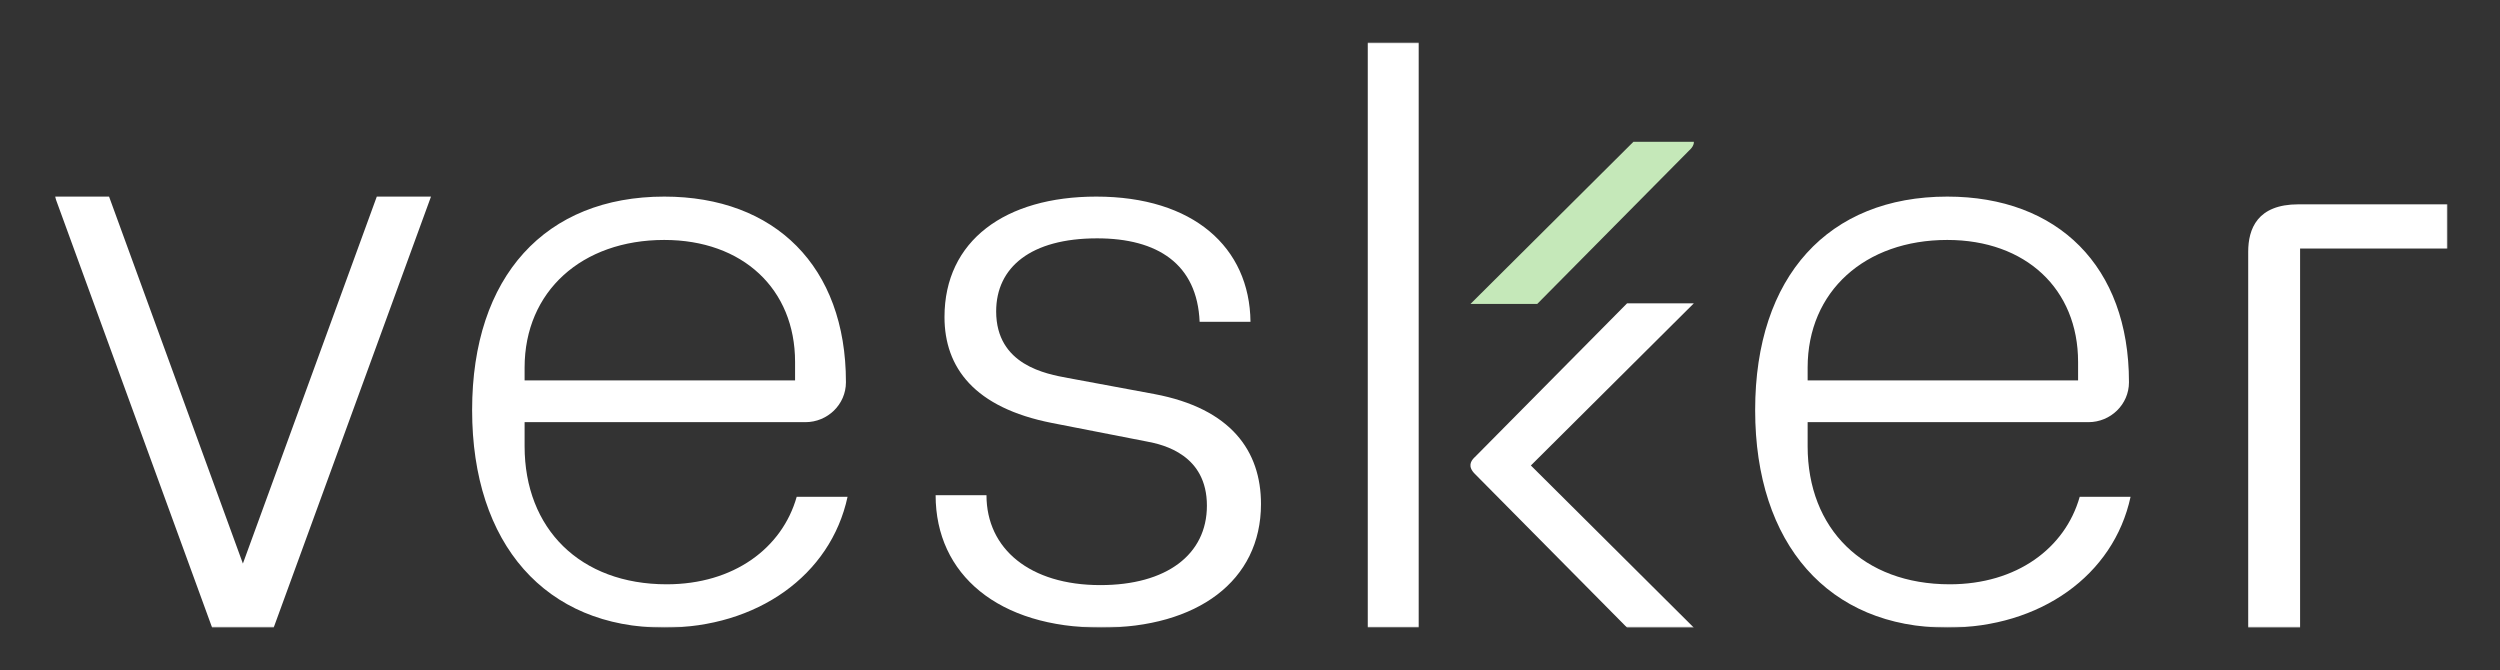
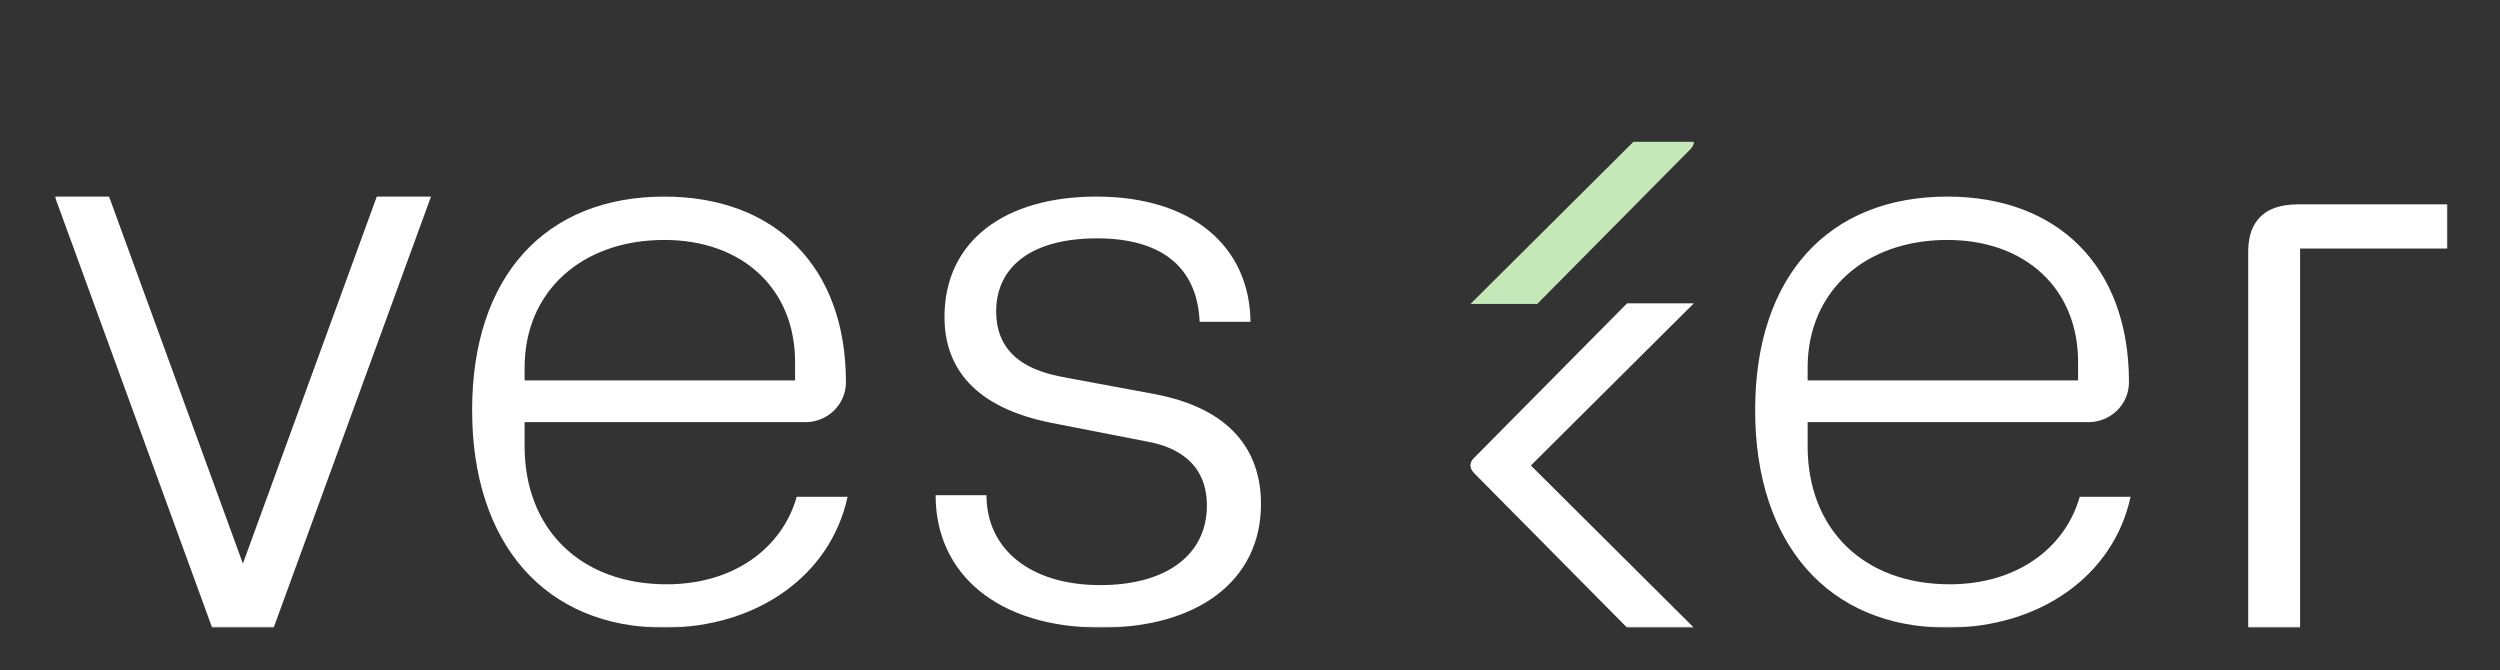
<svg xmlns="http://www.w3.org/2000/svg" xmlns:xlink="http://www.w3.org/1999/xlink" width="1000px" height="268px" viewBox="0 0 1000 268" version="1.1">
  <rect x="0" y="0" width="1000" height="268" fill="#333333" stroke="none" />
  <title>Vesker Logo</title>
  <defs>
    <polygon id="path-1" points="0 0 957 0 957 234 0 234" />
  </defs>
  <g id="Vesker-Logo" stroke="none" stroke-width="1" fill="none" fill-rule="evenodd">
    <g id="Group-10" transform="translate(22, 17)">
      <mask id="mask-2" fill="white">
        <use xlink:href="#path-1" />
      </mask>
      <g id="Clip-2" />
-       <path d="M187.841,130.028 C187.841,99.528 210.771,78.979 243.715,78.979 C275.037,78.979 296.029,98.565 296.029,127.781 L296.029,135.167 L187.841,135.167 L187.841,130.028 Z M244.678,216.718 C210.122,216.718 187.841,194.567 187.841,161.496 L187.841,151.862 L300.175,151.862 C309.041,151.862 316.363,144.768 316.374,135.953 C316.374,135.905 316.374,135.856 316.374,135.807 C316.374,89.575 287.952,61.639 243.715,61.639 C196.235,61.639 166.848,93.425 166.848,147.045 C166.848,200.664 196.235,234.057 243.715,234.057 C280.854,234.057 310.241,213.186 317.023,181.722 L296.678,181.722 C290.859,202.271 271.488,216.718 244.678,216.718 L244.678,216.718 Z" id="Fill-1" fill="#FFFFFF" mask="url(#mask-2)" />
+       <path d="M187.841,130.028 C187.841,99.528 210.771,78.979 243.715,78.979 C275.037,78.979 296.029,98.565 296.029,127.781 L296.029,135.167 L187.841,135.167 L187.841,130.028 Z M244.678,216.718 C210.122,216.718 187.841,194.567 187.841,161.496 L187.841,151.862 L300.175,151.862 C309.041,151.862 316.363,144.768 316.374,135.953 C316.374,135.905 316.374,135.856 316.374,135.807 C316.374,89.575 287.952,61.639 243.715,61.639 C196.235,61.639 166.848,93.425 166.848,147.045 C166.848,200.664 196.235,234.057 243.715,234.057 C280.854,234.057 310.241,213.186 317.023,181.722 L296.678,181.722 C290.859,202.271 271.488,216.718 244.678,216.718 Z" id="Fill-1" fill="#FFFFFF" mask="url(#mask-2)" />
      <path d="M439.768,140.625 L405.212,134.205 C396.495,132.598 376.465,129.066 376.465,107.554 C376.465,89.893 390.353,78.338 416.839,78.338 C441.056,78.338 456.879,88.613 457.852,111.727 L478.197,111.727 C477.873,81.867 455.268,61.639 416.515,61.639 C380.022,61.639 355.797,79.3 355.797,109.802 C355.797,130.028 367.748,146.082 398.754,152.184 L436.536,159.567 C443.64,160.851 460.762,165.028 460.762,185.254 C460.762,204.841 444.613,217.04 418.126,217.04 C390.028,217.04 372.592,202.594 372.592,181.082 L352.249,181.082 C352.249,212.868 377.438,234.057 418.451,234.057 C456.879,234.057 482.393,215.438 482.393,184.61 C482.393,163.421 470.442,146.404 439.768,140.625" id="Fill-3" fill="#FFFFFF" mask="url(#mask-2)" />
-       <polygon id="Fill-4" fill="#FFFFFF" mask="url(#mask-2)" points="525.108 234 545.475 234 545.475 0 525.108 0" />
      <polyline id="Fill-5" fill="#FFFFFF" mask="url(#mask-2)" points="150.399 61.642 87.469 234.046 62.846 234.046 -0.057 61.642 21.625 61.642 75.158 208.425 128.716 61.642 150.399 61.642" />
      <path d="M566.181,104.585 L592.886,104.585 L653.763,43.091 C653.763,43.091 653.993,42.92 654.28,42.577 C654.796,42.006 655.601,41.036 655.543,39.723 L631.364,39.723 L566.181,104.585" id="Fill-6" fill="#C5E8B9" mask="url(#mask-2)" />
      <path d="M628.829,104.331 L567.951,165.825 C567.951,165.825 567.724,165.996 567.436,166.338 C566.516,167.366 564.89,169.517 567.951,172.562 L628.829,234.057 L655.534,234.057 L590.35,169.194 L655.534,104.331 L628.829,104.331" id="Fill-7" fill="#FFFFFF" mask="url(#mask-2)" />
      <path d="M701.055,130.028 C701.055,99.528 723.983,78.979 756.919,78.979 C788.251,78.979 809.235,98.565 809.235,127.781 L809.235,135.167 L701.055,135.167 L701.055,130.028 Z M757.891,216.718 C723.335,216.718 701.055,194.567 701.055,161.496 L701.055,151.862 L813.388,151.862 C822.255,151.862 829.575,144.768 829.588,135.953 C829.588,135.905 829.588,135.856 829.588,135.807 C829.588,89.575 801.166,61.639 756.919,61.639 C709.448,61.639 680.062,93.425 680.062,147.045 C680.062,200.664 709.448,234.057 756.919,234.057 C794.06,234.057 823.446,213.186 830.227,181.722 L809.883,181.722 C804.074,202.271 784.693,216.718 757.891,216.718 L757.891,216.718 Z" id="Fill-8" fill="#FFFFFF" mask="url(#mask-2)" />
      <path d="M957,64.732 L957,82.418 L898.034,82.418 L898.034,234.057 L877.281,234.057 L877.281,83.729 C877.281,74.557 880.902,64.732 897.372,64.732 L957,64.732" id="Fill-9" fill="#FFFFFF" mask="url(#mask-2)" />
    </g>
  </g>
</svg>